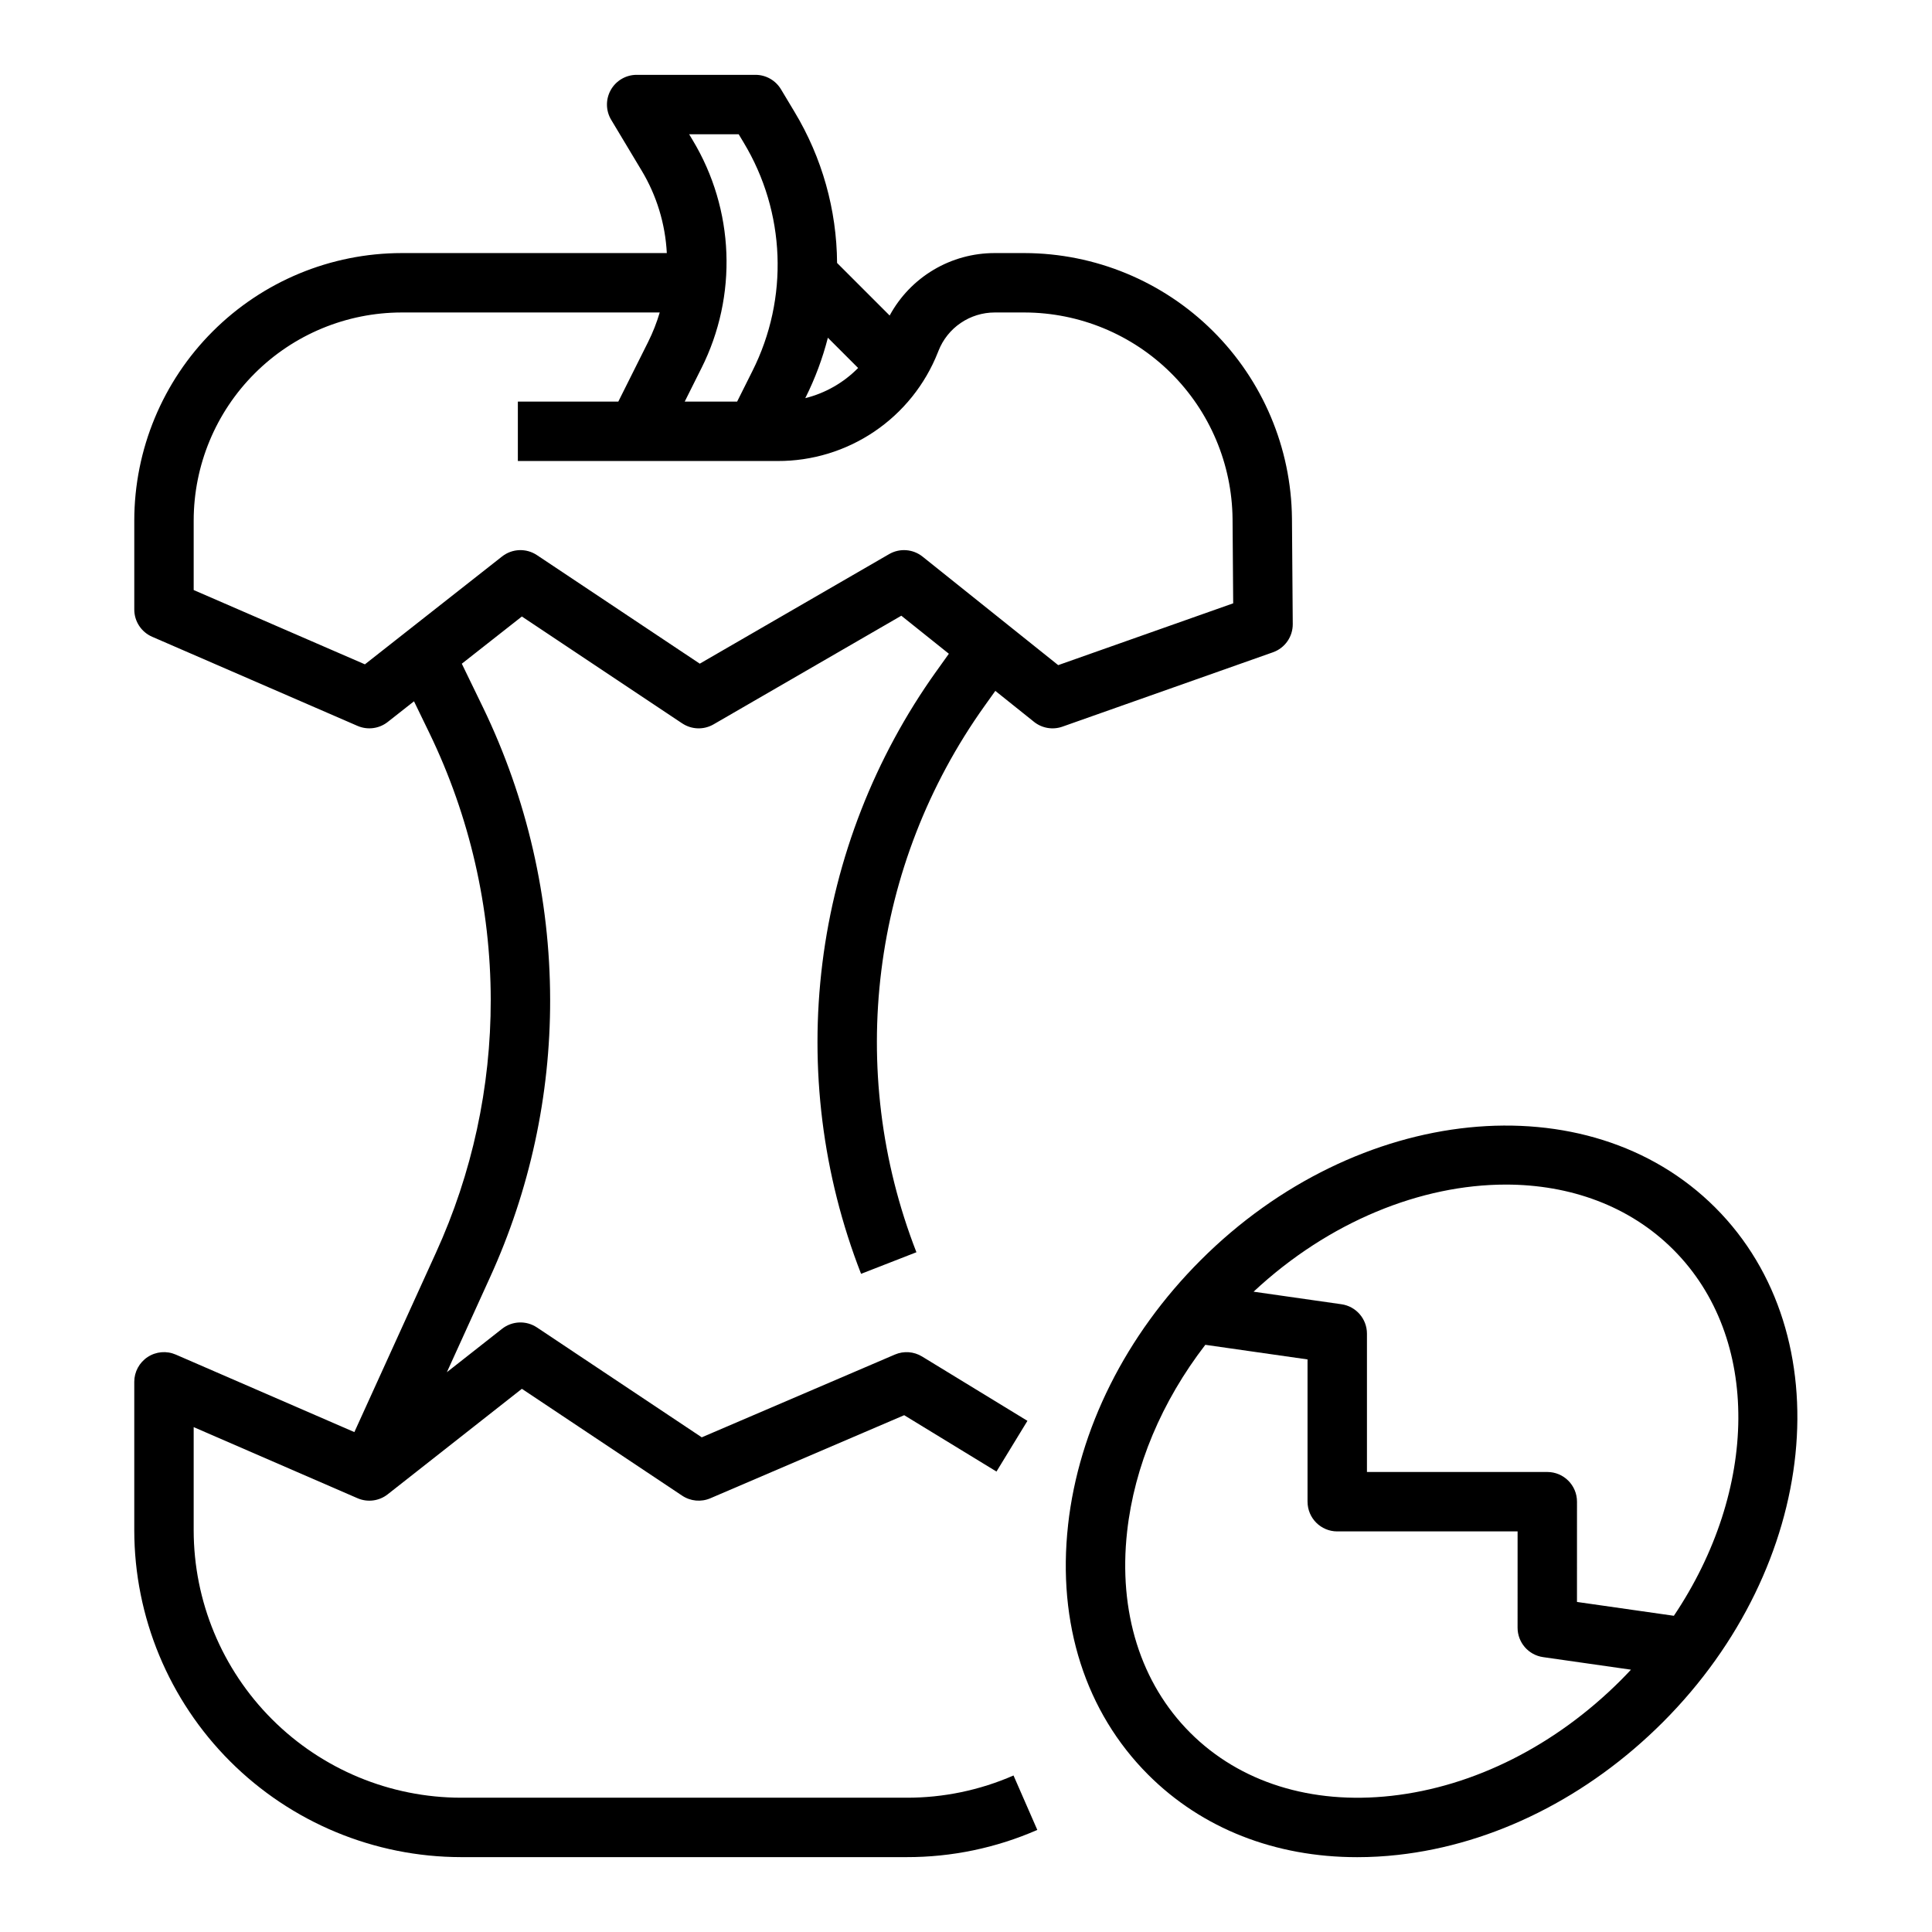
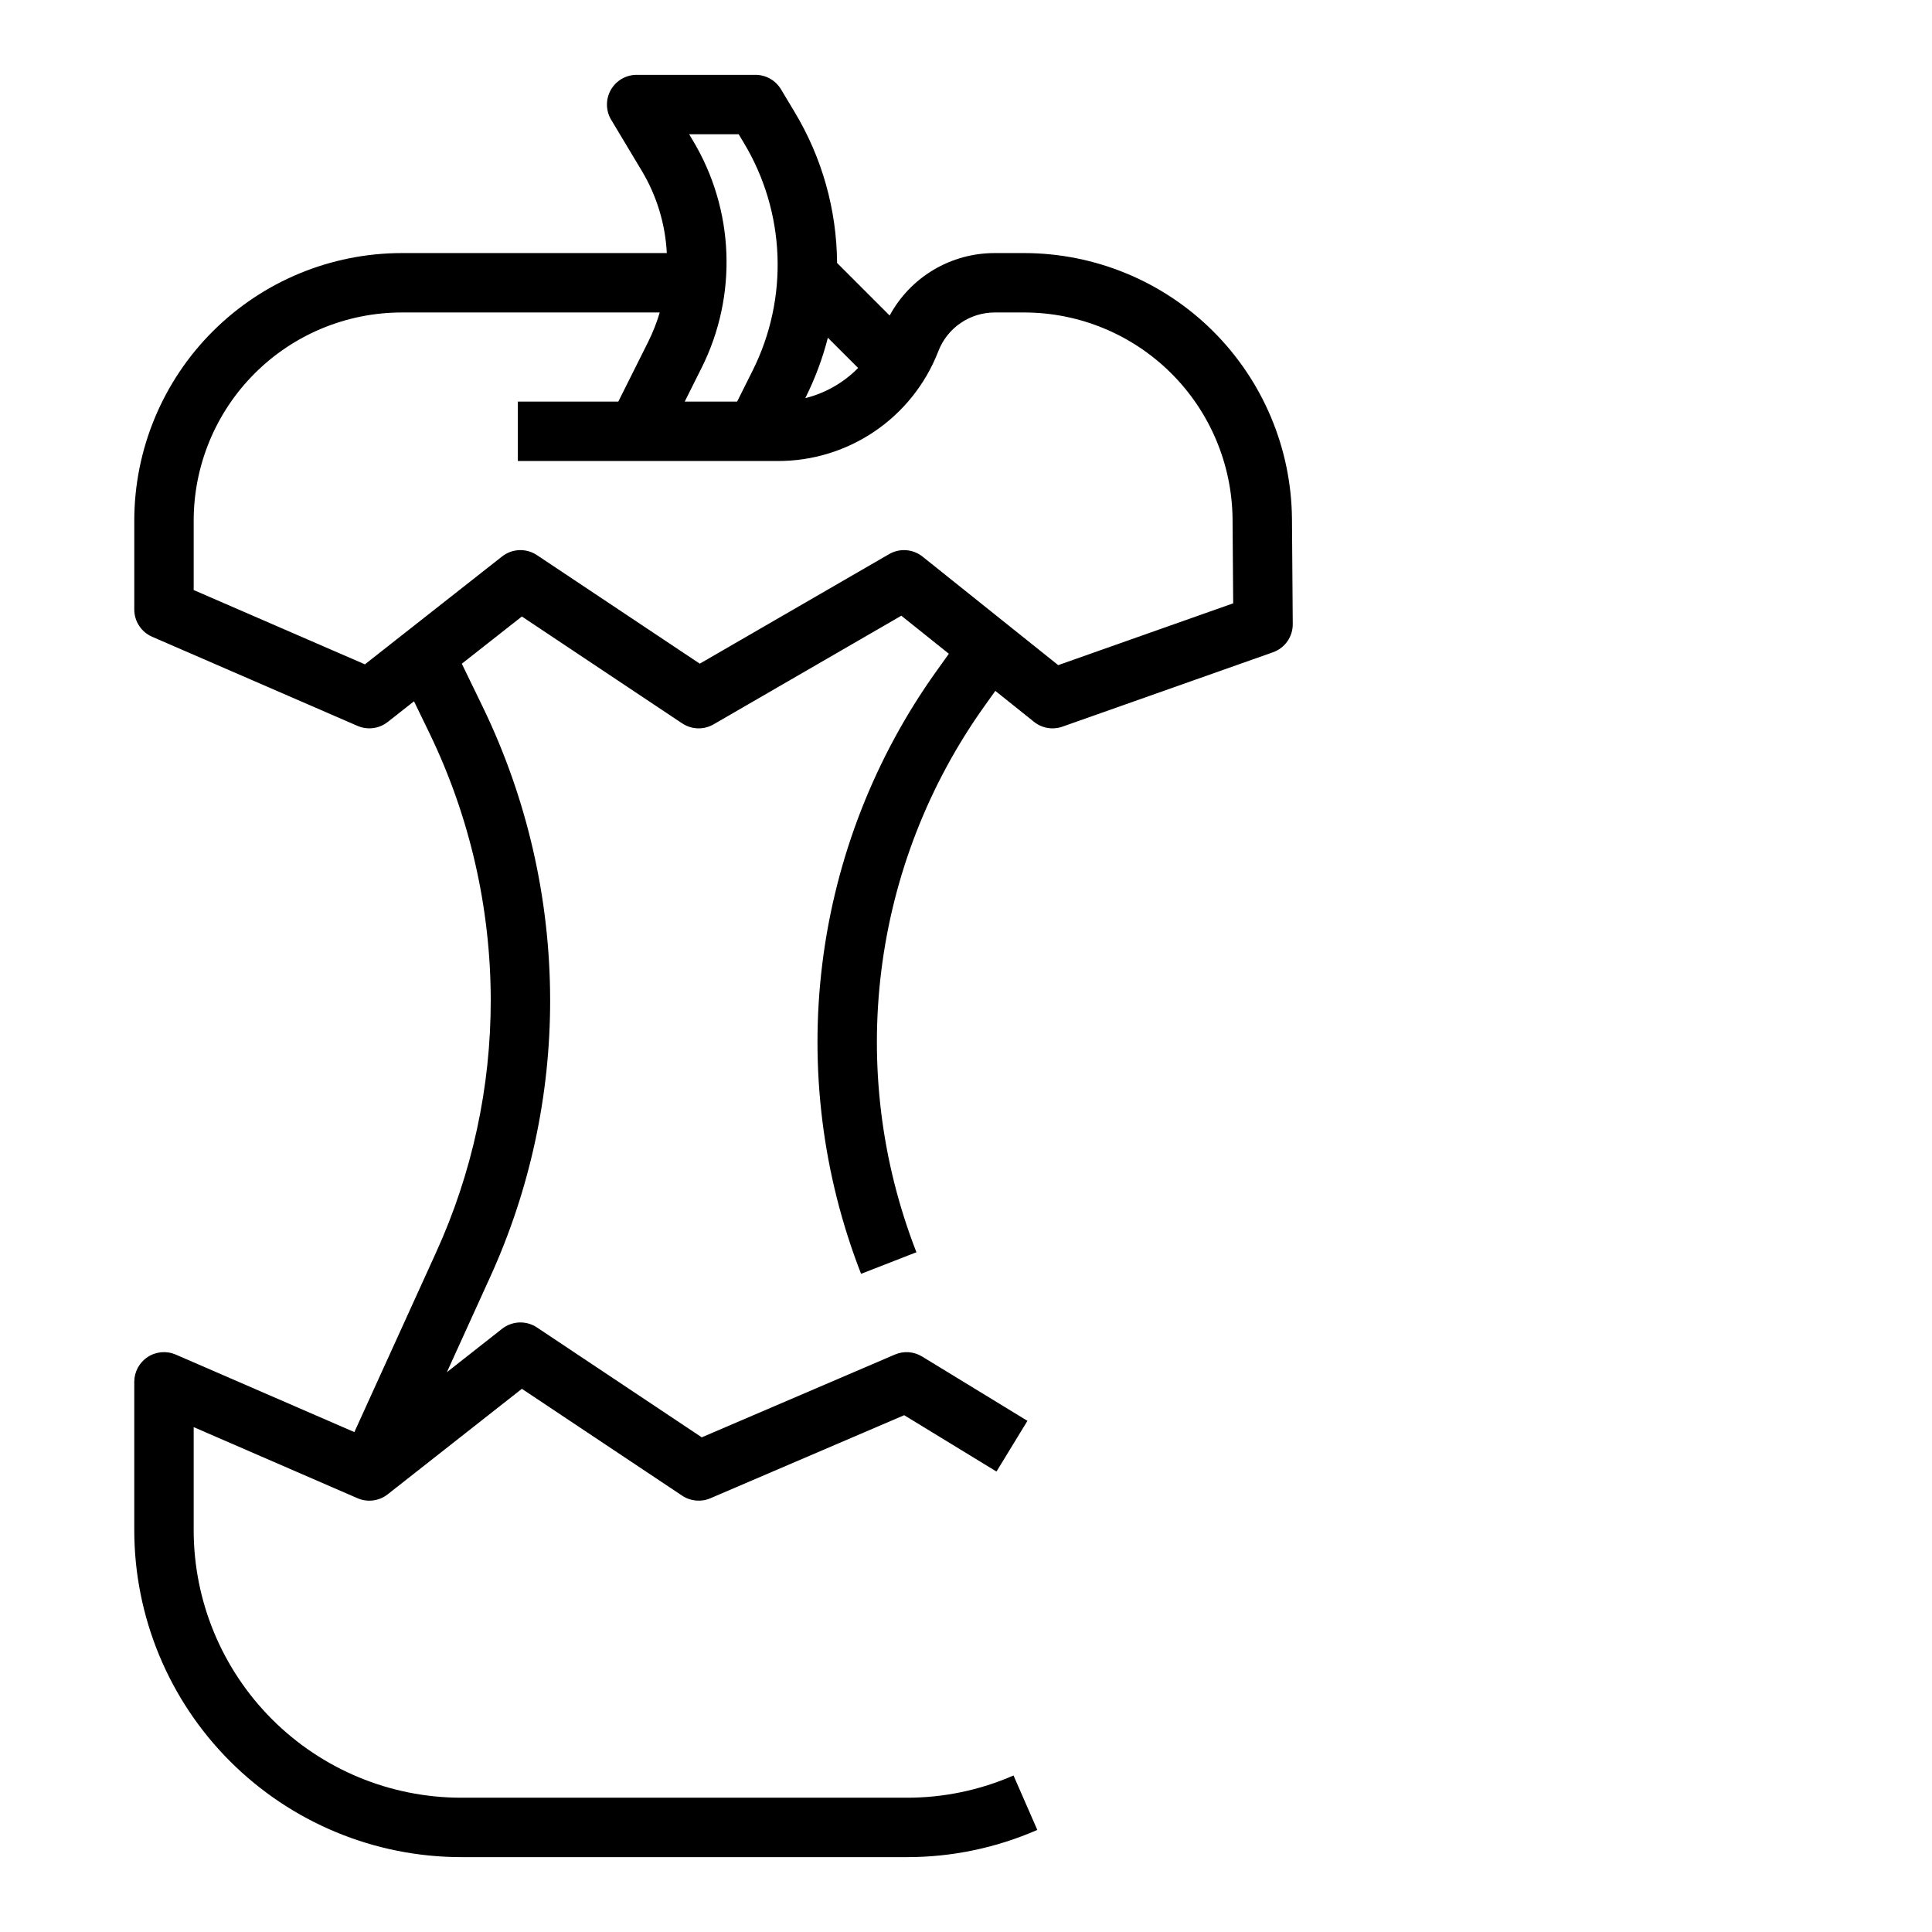
<svg xmlns="http://www.w3.org/2000/svg" fill="#000000" width="800px" height="800px" version="1.1" viewBox="144 144 512 512">
  <g>
    <path d="m237.91 523.52-47.324-20.539c-2.434-1.055-5.234-0.816-7.449 0.641-2.219 1.457-3.555 3.93-3.555 6.582v39.359c0.027 22.957 9.156 44.969 25.391 61.203 16.234 16.23 38.242 25.363 61.203 25.391h118.08c11.922 0.023 23.719-2.43 34.641-7.211l-6.305-14.426c-8.934 3.906-18.582 5.914-28.336 5.891h-118.08c-18.785-0.02-36.793-7.492-50.074-20.773-13.285-13.281-20.754-31.289-20.777-50.074v-27.363l43.414 18.84c2.656 1.152 5.727 0.758 8-1.031l35.559-27.961 42.484 28.324 0.004-0.004c2.211 1.477 5.019 1.734 7.465 0.688l51.367-22.016 24.457 14.934 8.203-13.438-27.922-17.051c-2.176-1.328-4.859-1.523-7.203-0.516l-51.184 21.938-43.684-29.125c-2.832-1.887-6.559-1.742-9.234 0.363l-14.629 11.504 11.434-25.141c10.535-23.082 15.973-48.164 15.934-73.539-0.035-26.848-6.121-53.344-17.801-77.516l-5.609-11.562 15.918-12.516 42.484 28.324 0.004-0.004c2.492 1.664 5.715 1.766 8.309 0.266l49.762-28.793 12.598 10.078-3.32 4.652-0.004-0.004c-16.332 22.863-26.707 49.438-30.188 77.316-3.481 27.879 0.039 56.188 10.246 82.363l14.668-5.719c-18.805-48.227-12-102.69 18.086-144.81l2.824-3.953 10.25 8.199h-0.004c2.125 1.699 4.977 2.184 7.539 1.277l55.789-19.707c3.168-1.117 5.277-4.125 5.25-7.484l-0.211-28.004v0.004c-0.191-18.684-7.734-36.535-20.996-49.695-13.258-13.16-31.168-20.566-49.852-20.617h-7.93c-5.703-0.008-11.301 1.523-16.199 4.438-4.902 2.914-8.922 7.098-11.637 12.113l-13.934-13.934c-0.094-14.109-3.984-27.93-11.266-40.016l-3.606-6.012c-1.426-2.371-3.988-3.82-6.75-3.824h-31.488c-2.836 0-5.453 1.527-6.852 3.996-1.398 2.469-1.359 5.496 0.102 7.93l8.051 13.422v-0.004c3.992 6.637 6.289 14.156 6.688 21.891h-70.281c-18.785 0.02-36.793 7.492-50.074 20.773s-20.754 31.289-20.773 50.074v23.617c0 3.137 1.863 5.973 4.738 7.219l54.418 23.617c2.656 1.152 5.727 0.754 8-1.031l6.973-5.484 4.109 8.473c10.648 22.027 16.191 46.176 16.227 70.645 0.031 23.125-4.922 45.984-14.523 67.023zm133.5-282c-3.844 3.906-8.691 6.672-14.008 7.996l0.074-0.145v-0.004c2.531-5.059 4.516-10.379 5.918-15.863zm-31.652-61.945 1.312 2.188c11.133 18.449 12.012 41.32 2.324 60.566l-4.047 8.094h-13.887l4.391-8.785h0.004c9.684-19.246 8.805-42.117-2.328-60.562l-0.898-1.5zm-99.055 140.48-45.375-19.688v-18.453c0.02-14.609 5.828-28.617 16.16-38.945 10.328-10.332 24.336-16.141 38.945-16.16h68.402c-0.793 2.684-1.816 5.289-3.062 7.793l-7.914 15.828-26.621-0.004v15.742l68.848 0.004c9.141 0.031 18.082-2.695 25.652-7.824 7.57-5.125 13.422-12.418 16.789-20.918l0.184-0.461c1.176-2.996 3.223-5.566 5.883-7.375 2.656-1.812 5.797-2.781 9.012-2.785h7.93c14.531 0.039 28.461 5.801 38.773 16.039 10.316 10.234 16.18 24.121 16.332 38.648l0.168 22.391-46.375 16.379-35.945-28.758 0.004 0.004c-2.535-2.027-6.055-2.293-8.863-0.668l-50.184 29.035-43.156-28.77c-2.832-1.887-6.559-1.742-9.234 0.359z" />
-     <path d="m427.05 548.15c-2.898 26.078 4.644 49.582 21.238 66.176 14.27 14.27 33.645 21.844 55.379 21.844 3.606 0 7.211-0.203 10.797-0.605 25.426-2.824 50.355-15.309 70.199-35.152 41.434-41.438 47.676-102.61 13.914-136.38-33.762-33.762-94.941-27.52-136.38 13.918-19.844 19.84-32.328 44.77-35.152 70.195zm85.676 71.766c-21.227 2.359-40.16-3.578-53.305-16.723-13.145-13.145-19.082-32.074-16.723-53.305 1.926-17.344 9.18-34.5 20.723-49.5l27.09 3.871v37.703h0.004c0 4.348 3.523 7.875 7.871 7.875h47.793l-0.004 25.523c0 3.918 2.883 7.238 6.762 7.793l23.285 3.328c-0.879 0.941-1.77 1.879-2.688 2.797-17.328 17.324-38.926 28.207-60.809 30.637zm30.32-161.99c17.008 0 32.789 5.629 44.398 17.238 23.422 23.422 22.488 63.781 0.148 97.035l-25.676-3.668 0.004-26.57c0-4.348-3.523-7.871-7.871-7.871h-47.793v-36.66c0-3.914-2.879-7.238-6.758-7.793l-23.285-3.328c19.969-18.648 44.461-28.383 66.832-28.383z" />
  </g>
</svg>